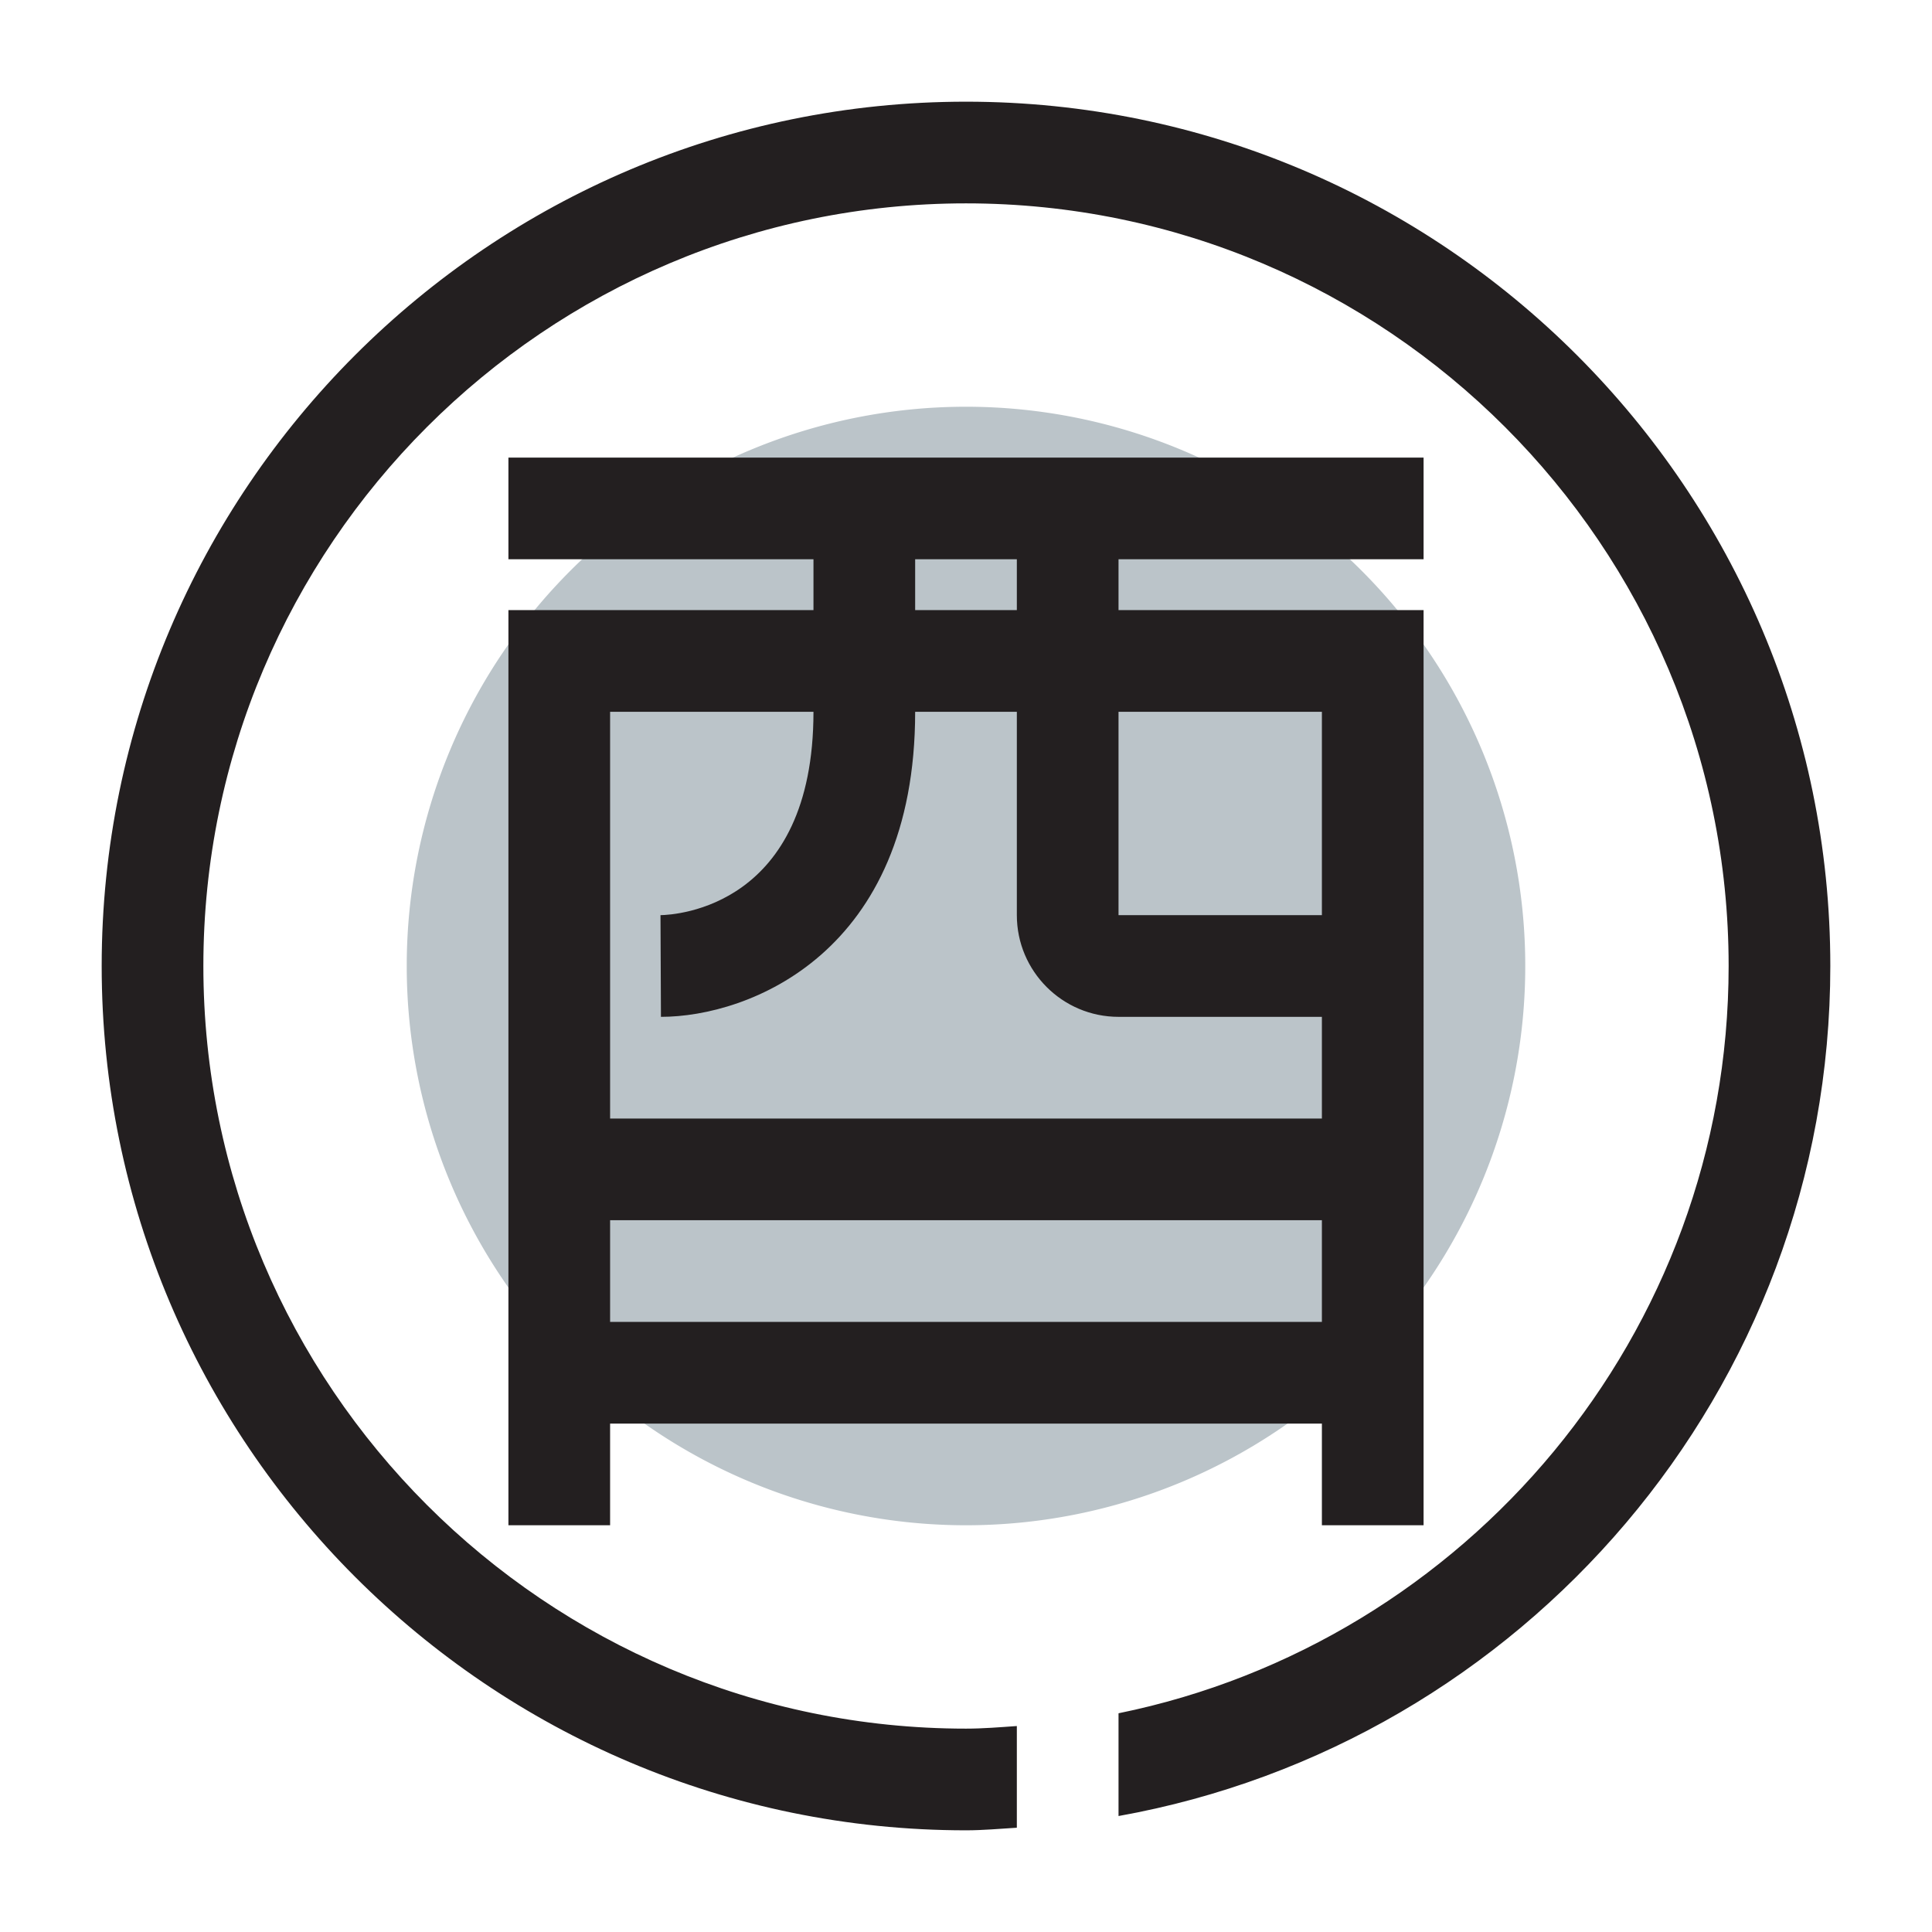
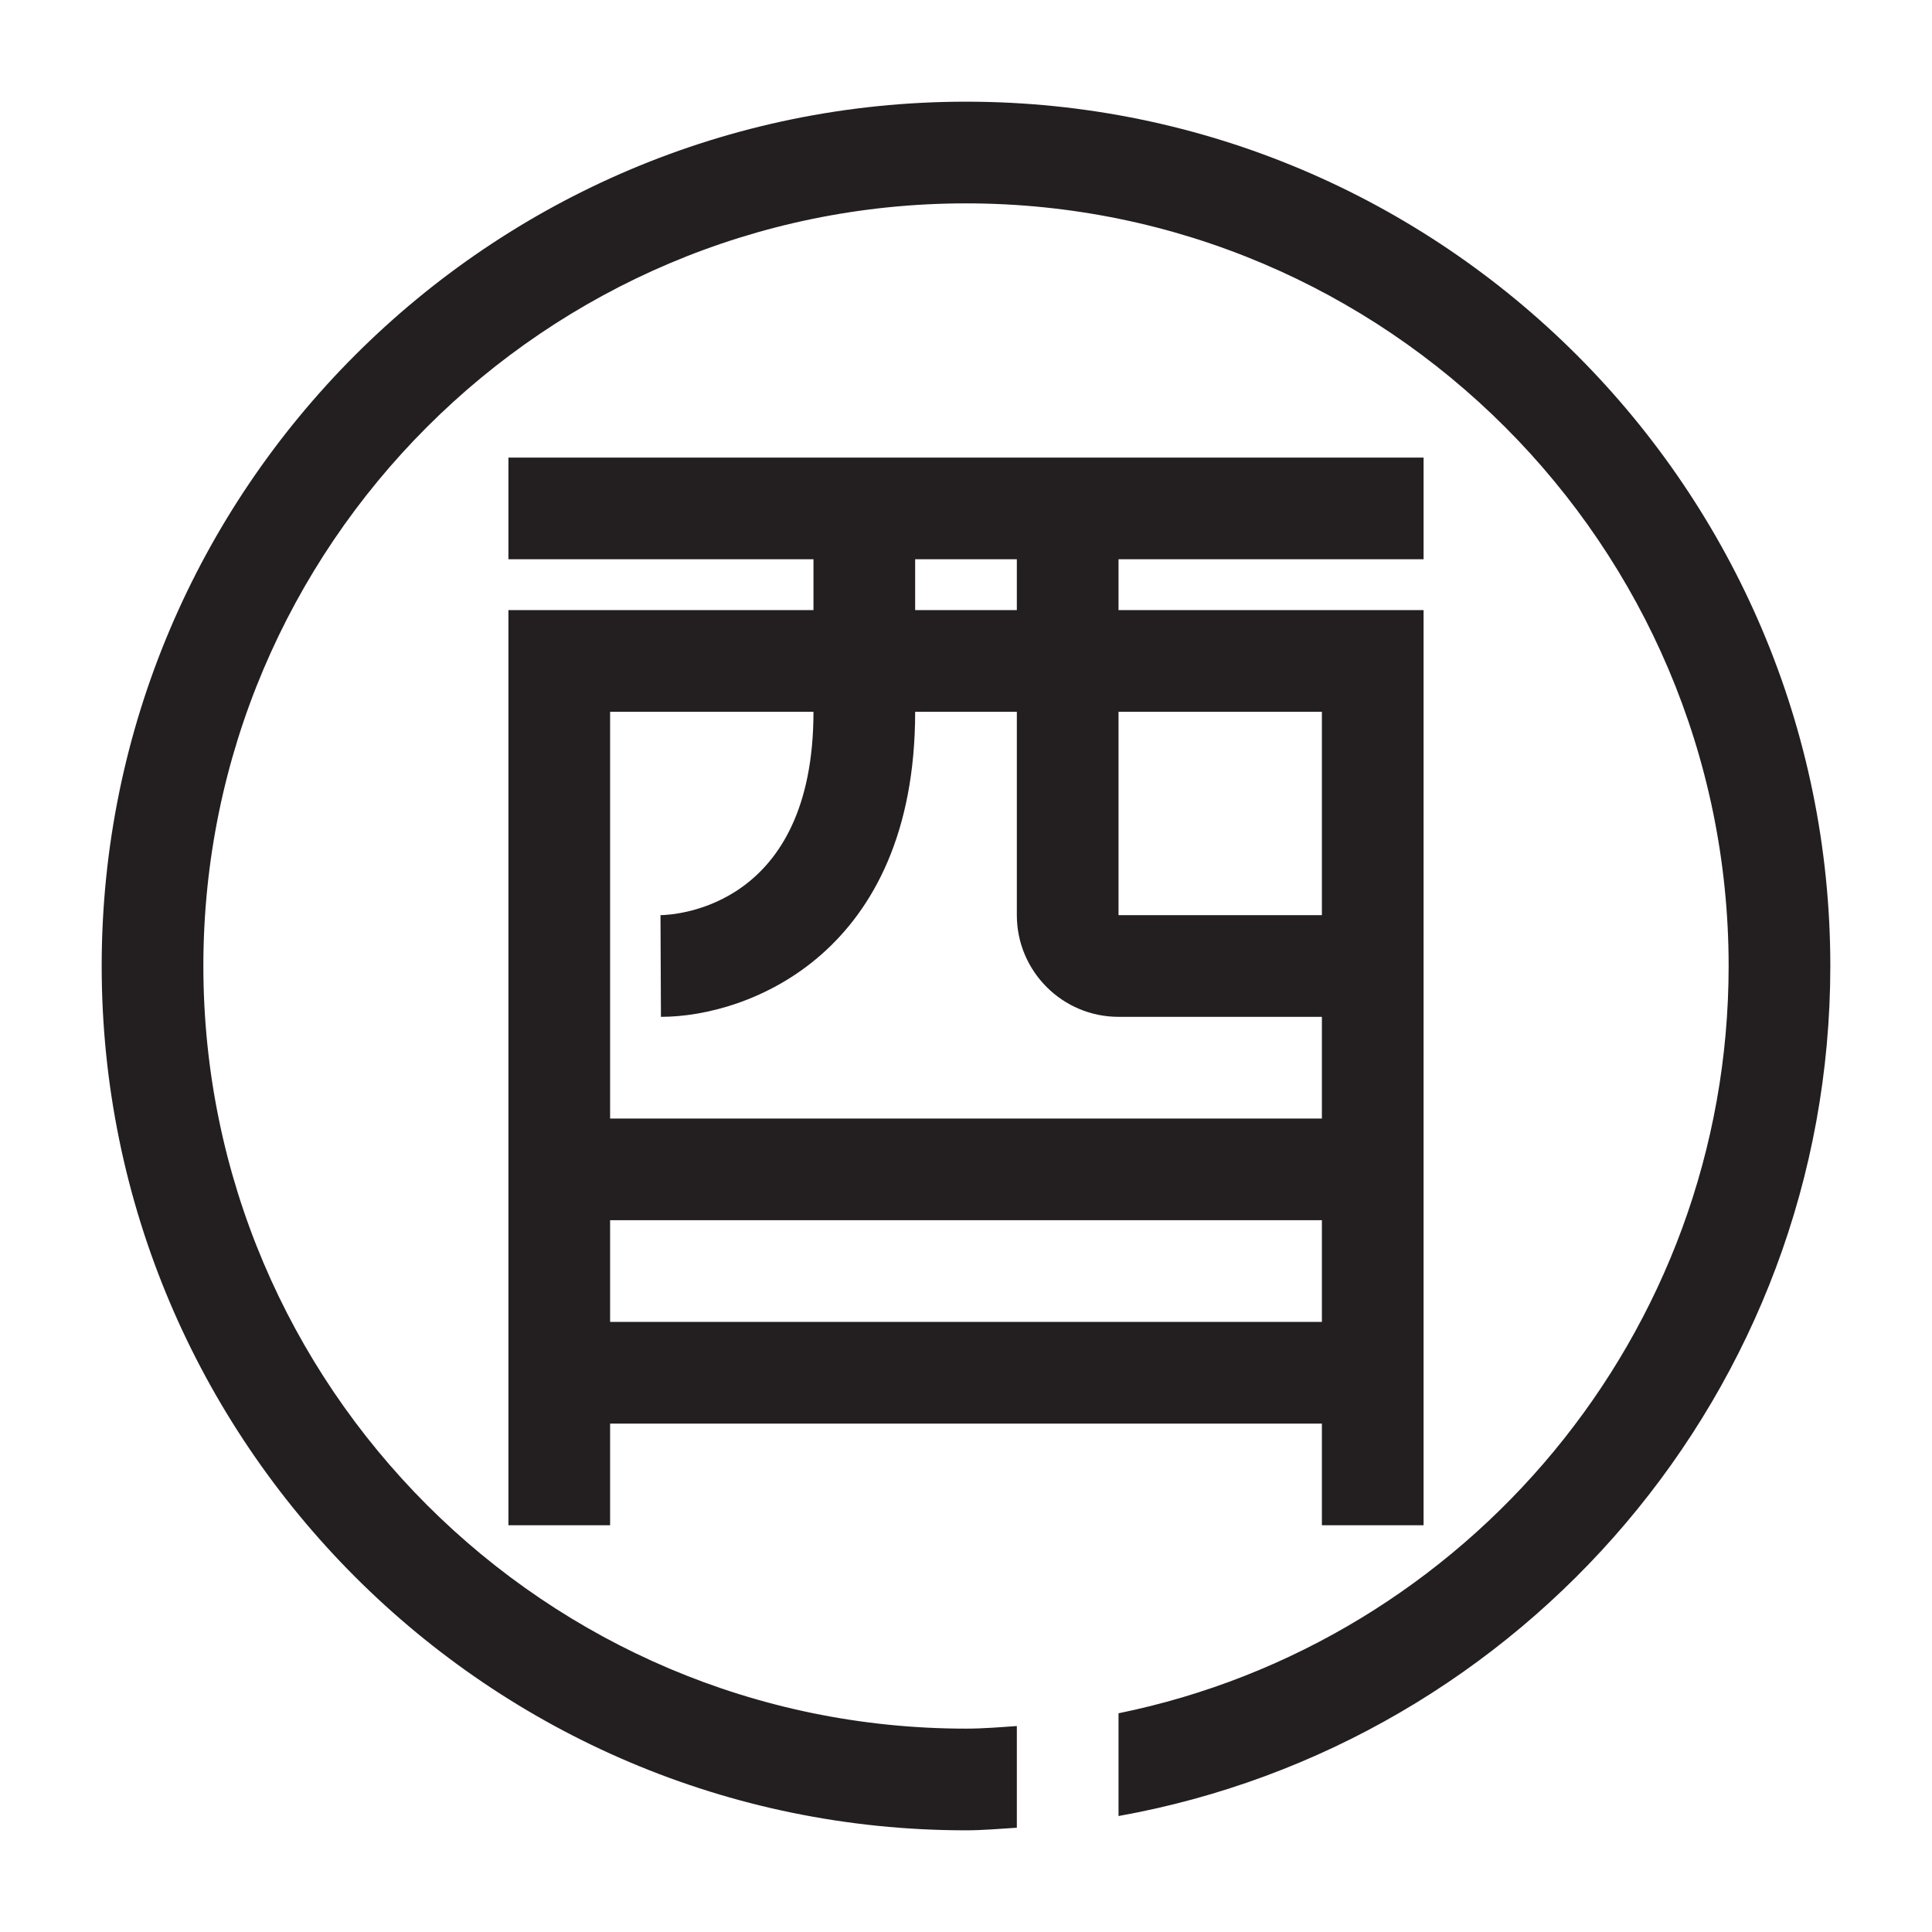
<svg xmlns="http://www.w3.org/2000/svg" width="800px" height="800px" viewBox="0 0 1024 1024" class="icon" version="1.1">
-   <path d="M512 512m-296.421 0a296.421 296.421 0 1 0 592.842 0 296.421 296.421 0 1 0-592.842 0Z" fill="#BBC4C9" />
  <path d="M970.105 512c0 224.984-163.166 412.187-377.263 450.533v-54.461C777.135 870.508 916.211 707.207 916.211 512c0-222.882-181.329-404.211-404.211-404.211S107.789 289.118 107.789 512s181.329 404.211 404.211 404.211c9.081 0 18.001-0.755 26.947-1.374v53.895c-8.973 0.539-17.866 1.374-26.947 1.374-252.605 0-458.105-205.501-458.105-458.105S259.395 53.895 512 53.895s458.105 205.501 458.105 458.105z m-215.579-188.632h-161.684v-26.947h161.684V242.526H269.474v53.895h161.684v26.947h-161.684v485.053h53.895v-53.895h377.263v53.895h53.895V323.368zM323.368 646.737h377.263v53.895H323.368v-53.895z m0-269.474h107.789c0 103.316-72.785 107.655-81.085 107.789L350.316 538.947c46.592 0 134.737-33.792 134.737-161.684h53.895v107.789c0 29.723 24.172 53.895 53.895 53.895h107.789v53.895H323.368v-215.579z m377.263 0v107.789h-107.789v-107.789h107.789z m-215.579-80.842h53.895v26.947h-53.895v-26.947z" fill="#231F20" />
</svg>